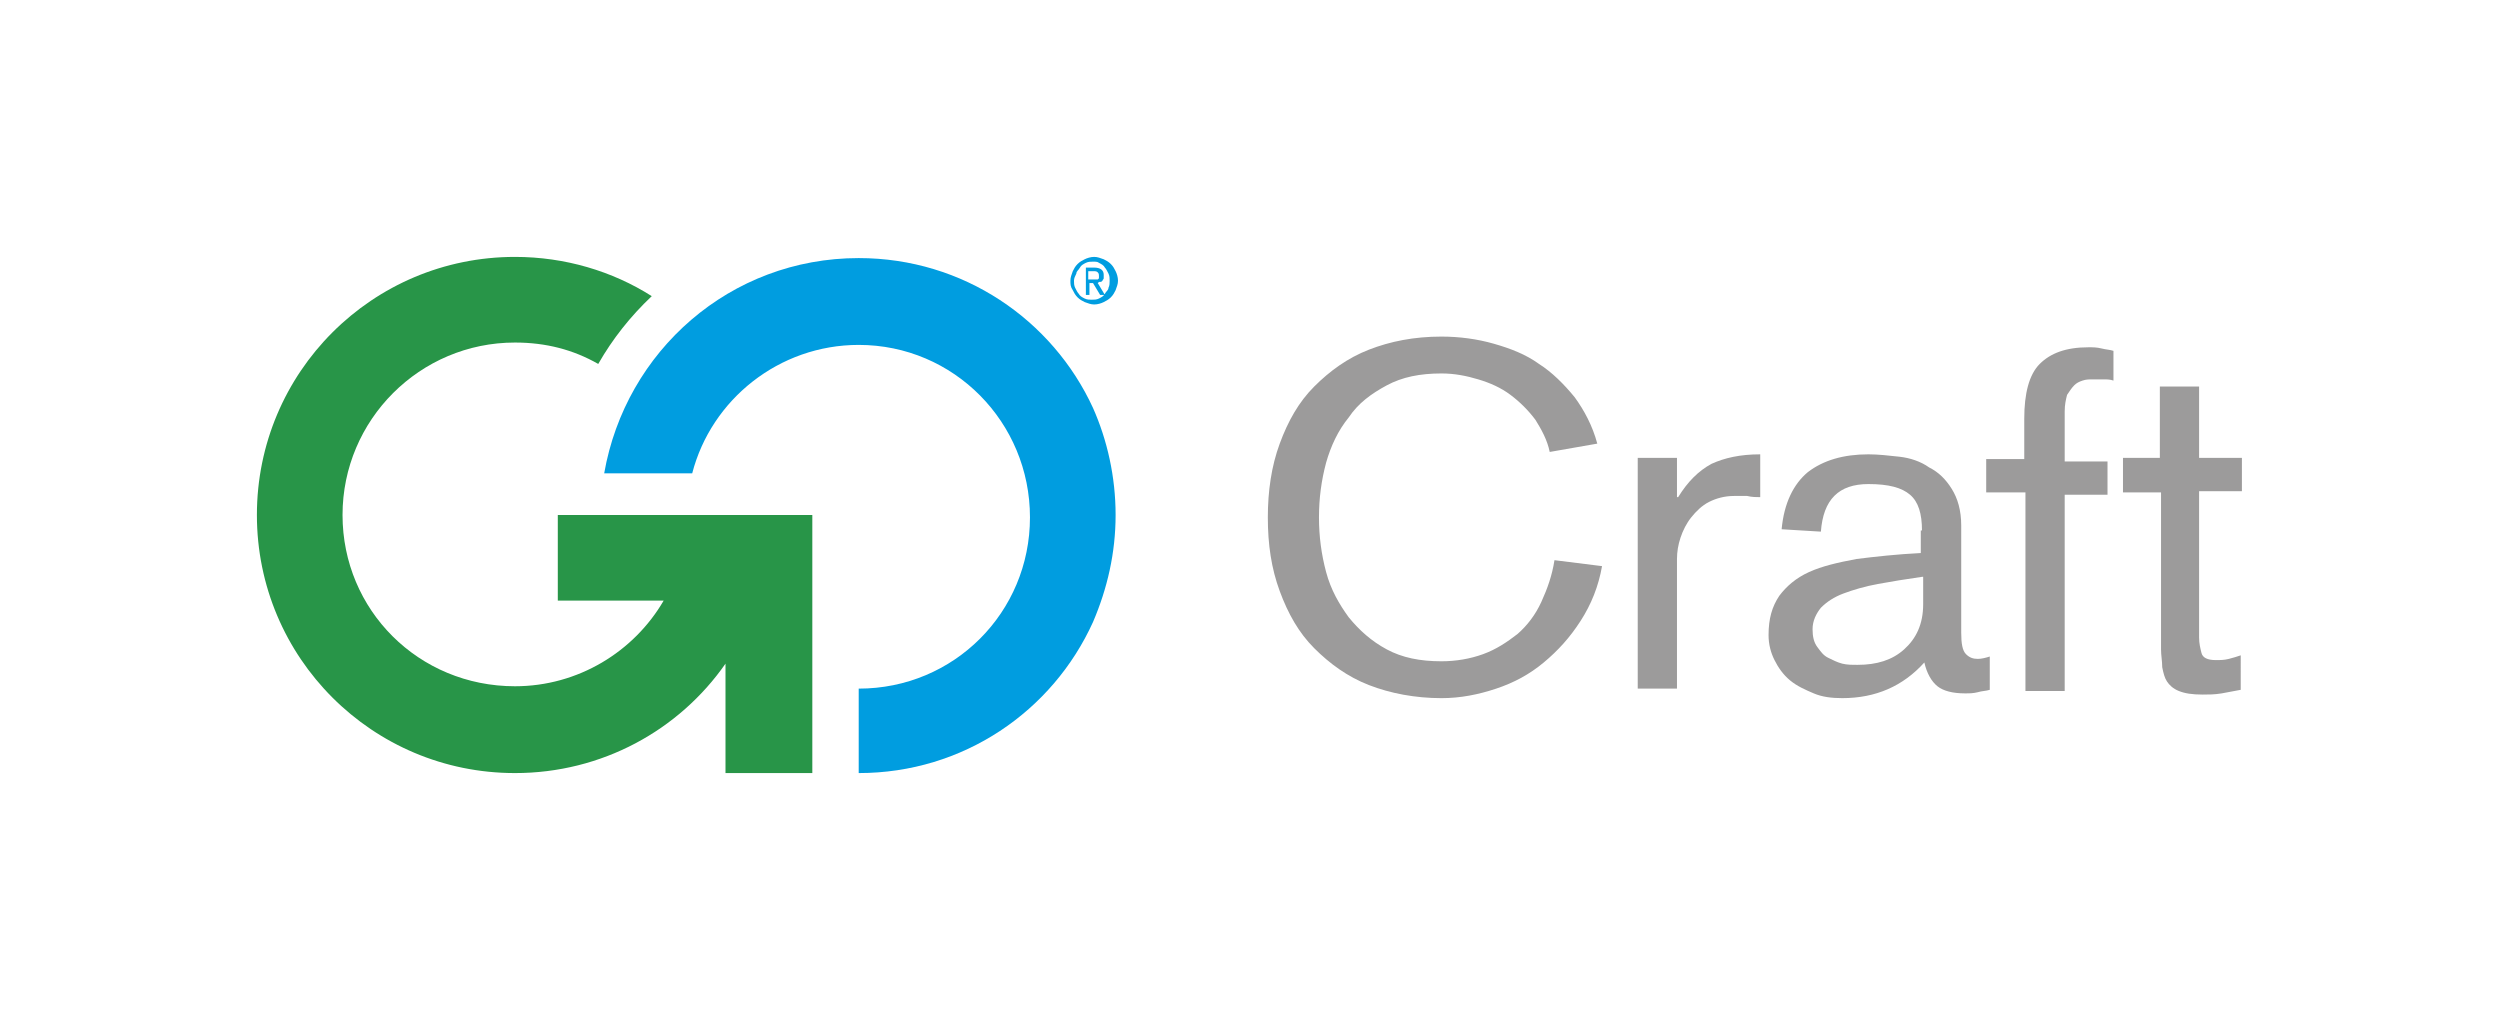
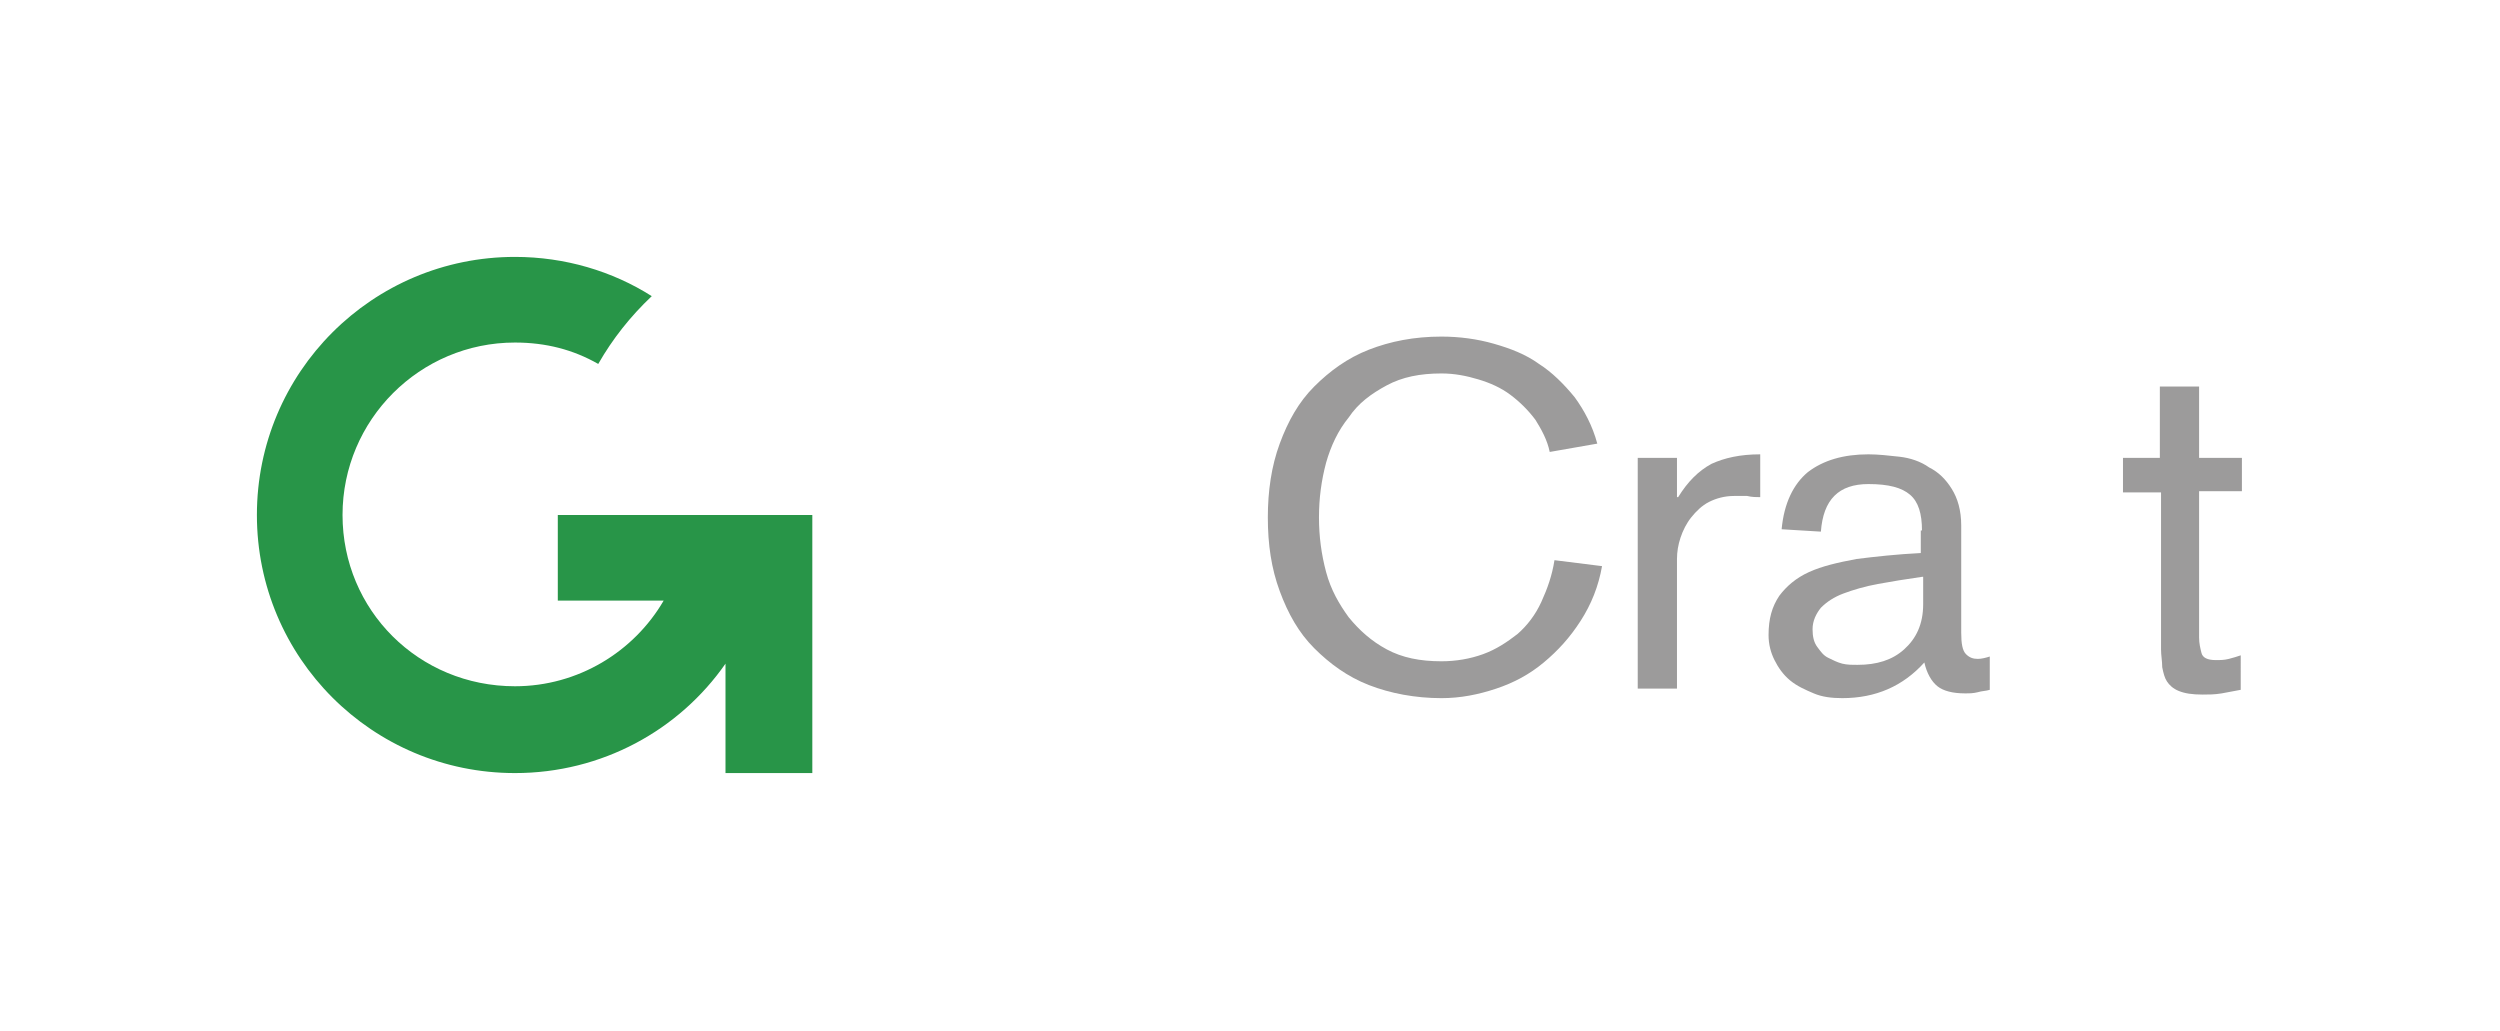
<svg xmlns="http://www.w3.org/2000/svg" version="1.1" id="Layer_1" x="0px" y="0px" viewBox="0 0 210.2 86.7" style="enable-background:new 0 0 210.2 86.7;" xml:space="preserve">
  <style type="text/css">
	.st0{fill:#009DE0;}
	.st1{fill:#289548;}
	.st2{fill:#9C9B9B;}
	.st3{display:none;fill:none;}
</style>
  <g>
    <g>
-       <path class="st0" d="M72.2,21.7c-10.8,0-19.6,7.8-21.4,18.1h7.4c1.6-6.2,7.3-10.8,14-10.8c8,0,14.4,6.5,14.4,14.5    c0,8-6.4,14.4-14.4,14.4V65c8.8,0,16.3-5.2,19.7-12.7c1.2-2.8,1.9-5.8,1.9-9c0-3.2-0.7-6.3-1.9-9C88.5,26.9,81,21.7,72.2,21.7z" />
      <g>
-         <path class="st0" d="M90,23.6c0-0.3,0.1-0.5,0.2-0.8c0.1-0.2,0.2-0.4,0.4-0.6c0.2-0.2,0.4-0.3,0.6-0.4c0.2-0.1,0.5-0.2,0.8-0.2     s0.5,0.1,0.8,0.2c0.2,0.1,0.4,0.2,0.6,0.4c0.2,0.2,0.3,0.4,0.4,0.6c0.1,0.2,0.2,0.5,0.2,0.8c0,0.3-0.1,0.5-0.2,0.8     c-0.1,0.2-0.2,0.4-0.4,0.6c-0.2,0.2-0.4,0.3-0.6,0.4c-0.2,0.1-0.5,0.2-0.8,0.2s-0.5-0.1-0.8-0.2c-0.2-0.1-0.4-0.2-0.6-0.4     c-0.2-0.2-0.3-0.4-0.4-0.6C90,24.1,90,23.9,90,23.6z M90.3,23.6c0,0.2,0,0.4,0.1,0.6c0.1,0.2,0.2,0.4,0.3,0.5     c0.1,0.2,0.3,0.3,0.5,0.4c0.2,0.1,0.4,0.1,0.6,0.1s0.4,0,0.6-0.1c0.2-0.1,0.4-0.2,0.5-0.4c0.1-0.2,0.3-0.3,0.3-0.5     c0.1-0.2,0.1-0.4,0.1-0.6c0-0.2,0-0.4-0.1-0.6c-0.1-0.2-0.2-0.4-0.3-0.5c-0.1-0.2-0.3-0.3-0.5-0.4C92.3,22,92.1,22,91.9,22     s-0.4,0-0.6,0.1c-0.2,0.1-0.4,0.2-0.5,0.4c-0.1,0.2-0.3,0.3-0.3,0.5C90.4,23.2,90.3,23.4,90.3,23.6z M91.2,22.5h0.8     c0.5,0,0.8,0.2,0.8,0.6c0,0.1,0,0.2,0,0.3c0,0.1-0.1,0.1-0.1,0.2c-0.1,0.1-0.1,0.1-0.2,0.1c-0.1,0-0.1,0-0.2,0.1l0.6,1h-0.4     l-0.6-1h-0.3v1h-0.3V22.5z M91.5,23.5h0.4c0.1,0,0.2,0,0.2,0c0.1,0,0.1,0,0.2,0c0,0,0.1-0.1,0.1-0.1c0,0,0-0.1,0-0.2     c0-0.1,0-0.2-0.1-0.3c-0.1-0.1-0.2-0.1-0.4-0.1h-0.4V23.5z" />
-       </g>
+         </g>
    </g>
-     <path class="st1" d="M68.3,43.3V65H61v-9.2C57.1,61.4,50.6,65,43.3,65c-12,0-21.7-9.7-21.7-21.7s9.7-21.7,21.7-21.7   c4.2,0,8.2,1.2,11.5,3.3c-1.8,1.7-3.3,3.6-4.5,5.7c-2.1-1.2-4.4-1.8-7-1.8c-8,0-14.5,6.5-14.5,14.5c0,8,6.4,14.4,14.5,14.4   c5.3,0,10-2.9,12.5-7.2h-8.9v-7.2H68.3z" />
+     <path class="st1" d="M68.3,43.3V65H61v-9.2C57.1,61.4,50.6,65,43.3,65c-12,0-21.7-9.7-21.7-21.7s9.7-21.7,21.7-21.7   c4.2,0,8.2,1.2,11.5,3.3c-1.8,1.7-3.3,3.6-4.5,5.7c-2.1-1.2-4.4-1.8-7-1.8c-8,0-14.5,6.5-14.5,14.5c0,8,6.4,14.4,14.5,14.4   c5.3,0,10-2.9,12.5-7.2h-8.9v-7.2z" />
    <g>
      <path class="st2" d="M130.3,38c-0.2-1-0.7-1.9-1.2-2.7c-0.6-0.8-1.3-1.5-2.1-2.1c-0.8-0.6-1.7-1-2.7-1.3c-1-0.3-2-0.5-3.1-0.5    c-1.8,0-3.3,0.3-4.6,1c-1.3,0.7-2.4,1.5-3.2,2.7c-0.9,1.1-1.5,2.4-1.9,3.8c-0.4,1.5-0.6,3-0.6,4.6c0,1.6,0.2,3.1,0.6,4.6    c0.4,1.5,1.1,2.7,1.9,3.8c0.9,1.1,1.9,2,3.2,2.7c1.3,0.7,2.8,1,4.6,1c1.2,0,2.4-0.2,3.5-0.6c1.1-0.4,2-1,2.9-1.7    c0.8-0.7,1.5-1.6,2-2.7c0.5-1.1,0.9-2.2,1.1-3.5l4,0.5c-0.3,1.7-0.9,3.2-1.8,4.6c-0.9,1.4-1.9,2.5-3.1,3.5c-1.2,1-2.5,1.7-4,2.2    c-1.5,0.5-3,0.8-4.6,0.8c-2.2,0-4.3-0.4-6.1-1.1c-1.8-0.7-3.3-1.8-4.6-3.1c-1.3-1.3-2.2-2.9-2.9-4.8c-0.7-1.9-1-3.9-1-6.2    c0-2.2,0.3-4.3,1-6.2c0.7-1.9,1.6-3.5,2.9-4.8c1.3-1.3,2.8-2.4,4.6-3.1c1.8-0.7,3.8-1.1,6.1-1.1c1.5,0,3,0.2,4.4,0.6    c1.4,0.4,2.7,0.9,3.8,1.7c1.1,0.7,2.1,1.7,3,2.8c0.8,1.1,1.5,2.4,1.9,3.9L130.3,38z" />
      <path class="st2" d="M137.7,38.5h3.3v3.3h0.1c0.8-1.3,1.7-2.2,2.8-2.8c1.1-0.5,2.4-0.8,4.1-0.8v3.6c-0.3,0-0.7,0-1.1-0.1    c-0.4,0-0.8,0-1.1,0c-0.8,0-1.5,0.2-2.1,0.5c-0.6,0.3-1.1,0.8-1.5,1.3c-0.4,0.5-0.7,1.1-0.9,1.7c-0.2,0.6-0.3,1.2-0.3,1.8v10.9    h-3.3V38.5z" />
      <path class="st2" d="M161.6,44.6c0-1.4-0.3-2.4-1-3s-1.8-0.9-3.5-0.9c-2.5,0-3.8,1.3-4,4l-3.3-0.2c0.2-2.2,1-3.8,2.2-4.8    c1.3-1,3-1.5,5.1-1.5c0.8,0,1.7,0.1,2.6,0.2c0.9,0.1,1.8,0.4,2.5,0.9c0.8,0.4,1.4,1,1.9,1.8c0.5,0.8,0.8,1.8,0.8,3.1v9    c0,0.9,0.1,1.5,0.4,1.8c0.3,0.3,0.6,0.4,1,0.4c0.3,0,0.7-0.1,1-0.2v2.8c-0.3,0.1-0.7,0.1-1,0.2c-0.4,0.1-0.7,0.1-1.1,0.1    c-1,0-1.8-0.2-2.3-0.6c-0.5-0.4-0.9-1.1-1.1-2c-1.8,2-4.1,3-6.9,3c-0.9,0-1.7-0.1-2.4-0.4s-1.4-0.6-2-1.1c-0.6-0.5-1-1.1-1.3-1.7    s-0.5-1.3-0.5-2.1c0-1.4,0.3-2.4,0.9-3.3c0.6-0.8,1.4-1.5,2.5-2s2.4-0.8,4-1.1c1.6-0.2,3.4-0.4,5.4-0.5V44.6z M161.6,48.5    c-1.4,0.2-2.6,0.4-3.7,0.6c-1.1,0.2-2.1,0.5-2.9,0.8c-0.8,0.3-1.4,0.7-1.9,1.2c-0.4,0.5-0.7,1.1-0.7,1.8c0,0.6,0.1,1.1,0.4,1.5    s0.5,0.7,0.9,0.9c0.4,0.2,0.8,0.4,1.2,0.5c0.4,0.1,0.8,0.1,1.3,0.1c1.6,0,2.9-0.4,3.9-1.3s1.6-2.1,1.6-3.8V48.5z" />
-       <path class="st2" d="M170.2,41.4H167v-2.8h3.2v-3.4c0-2.1,0.4-3.7,1.3-4.6c0.9-0.9,2.2-1.4,4.1-1.4c0.4,0,0.7,0,1.1,0.1    c0.4,0.1,0.7,0.1,1,0.2v2.5c-0.3-0.1-0.5-0.1-0.8-0.1c-0.3,0-0.6,0-1,0c-0.3,0-0.5,0-0.8,0.1c-0.3,0.1-0.5,0.2-0.7,0.4    c-0.2,0.2-0.4,0.5-0.6,0.8c-0.1,0.4-0.2,0.8-0.2,1.4v4.2h3.6v2.8h-3.6v16.5h-3.3V41.4z" />
      <path class="st2" d="M178.4,38.5h3.2v-6h3.3v6h3.6v2.8h-3.6v12.3c0,0.5,0.1,0.9,0.2,1.3c0.1,0.4,0.5,0.6,1.2,0.6    c0.4,0,0.7,0,1.1-0.1s0.7-0.2,1-0.3V58c-0.5,0.1-1.1,0.2-1.6,0.3c-0.6,0.1-1.1,0.1-1.6,0.1c-0.9,0-1.5-0.1-2-0.3    c-0.5-0.2-0.8-0.5-1-0.8c-0.2-0.3-0.3-0.7-0.4-1.2c0-0.5-0.1-1-0.1-1.5V41.4h-3.2V38.5z" />
    </g>
-     <rect class="st3" width="209.9" height="86.7" />
  </g>
</svg>